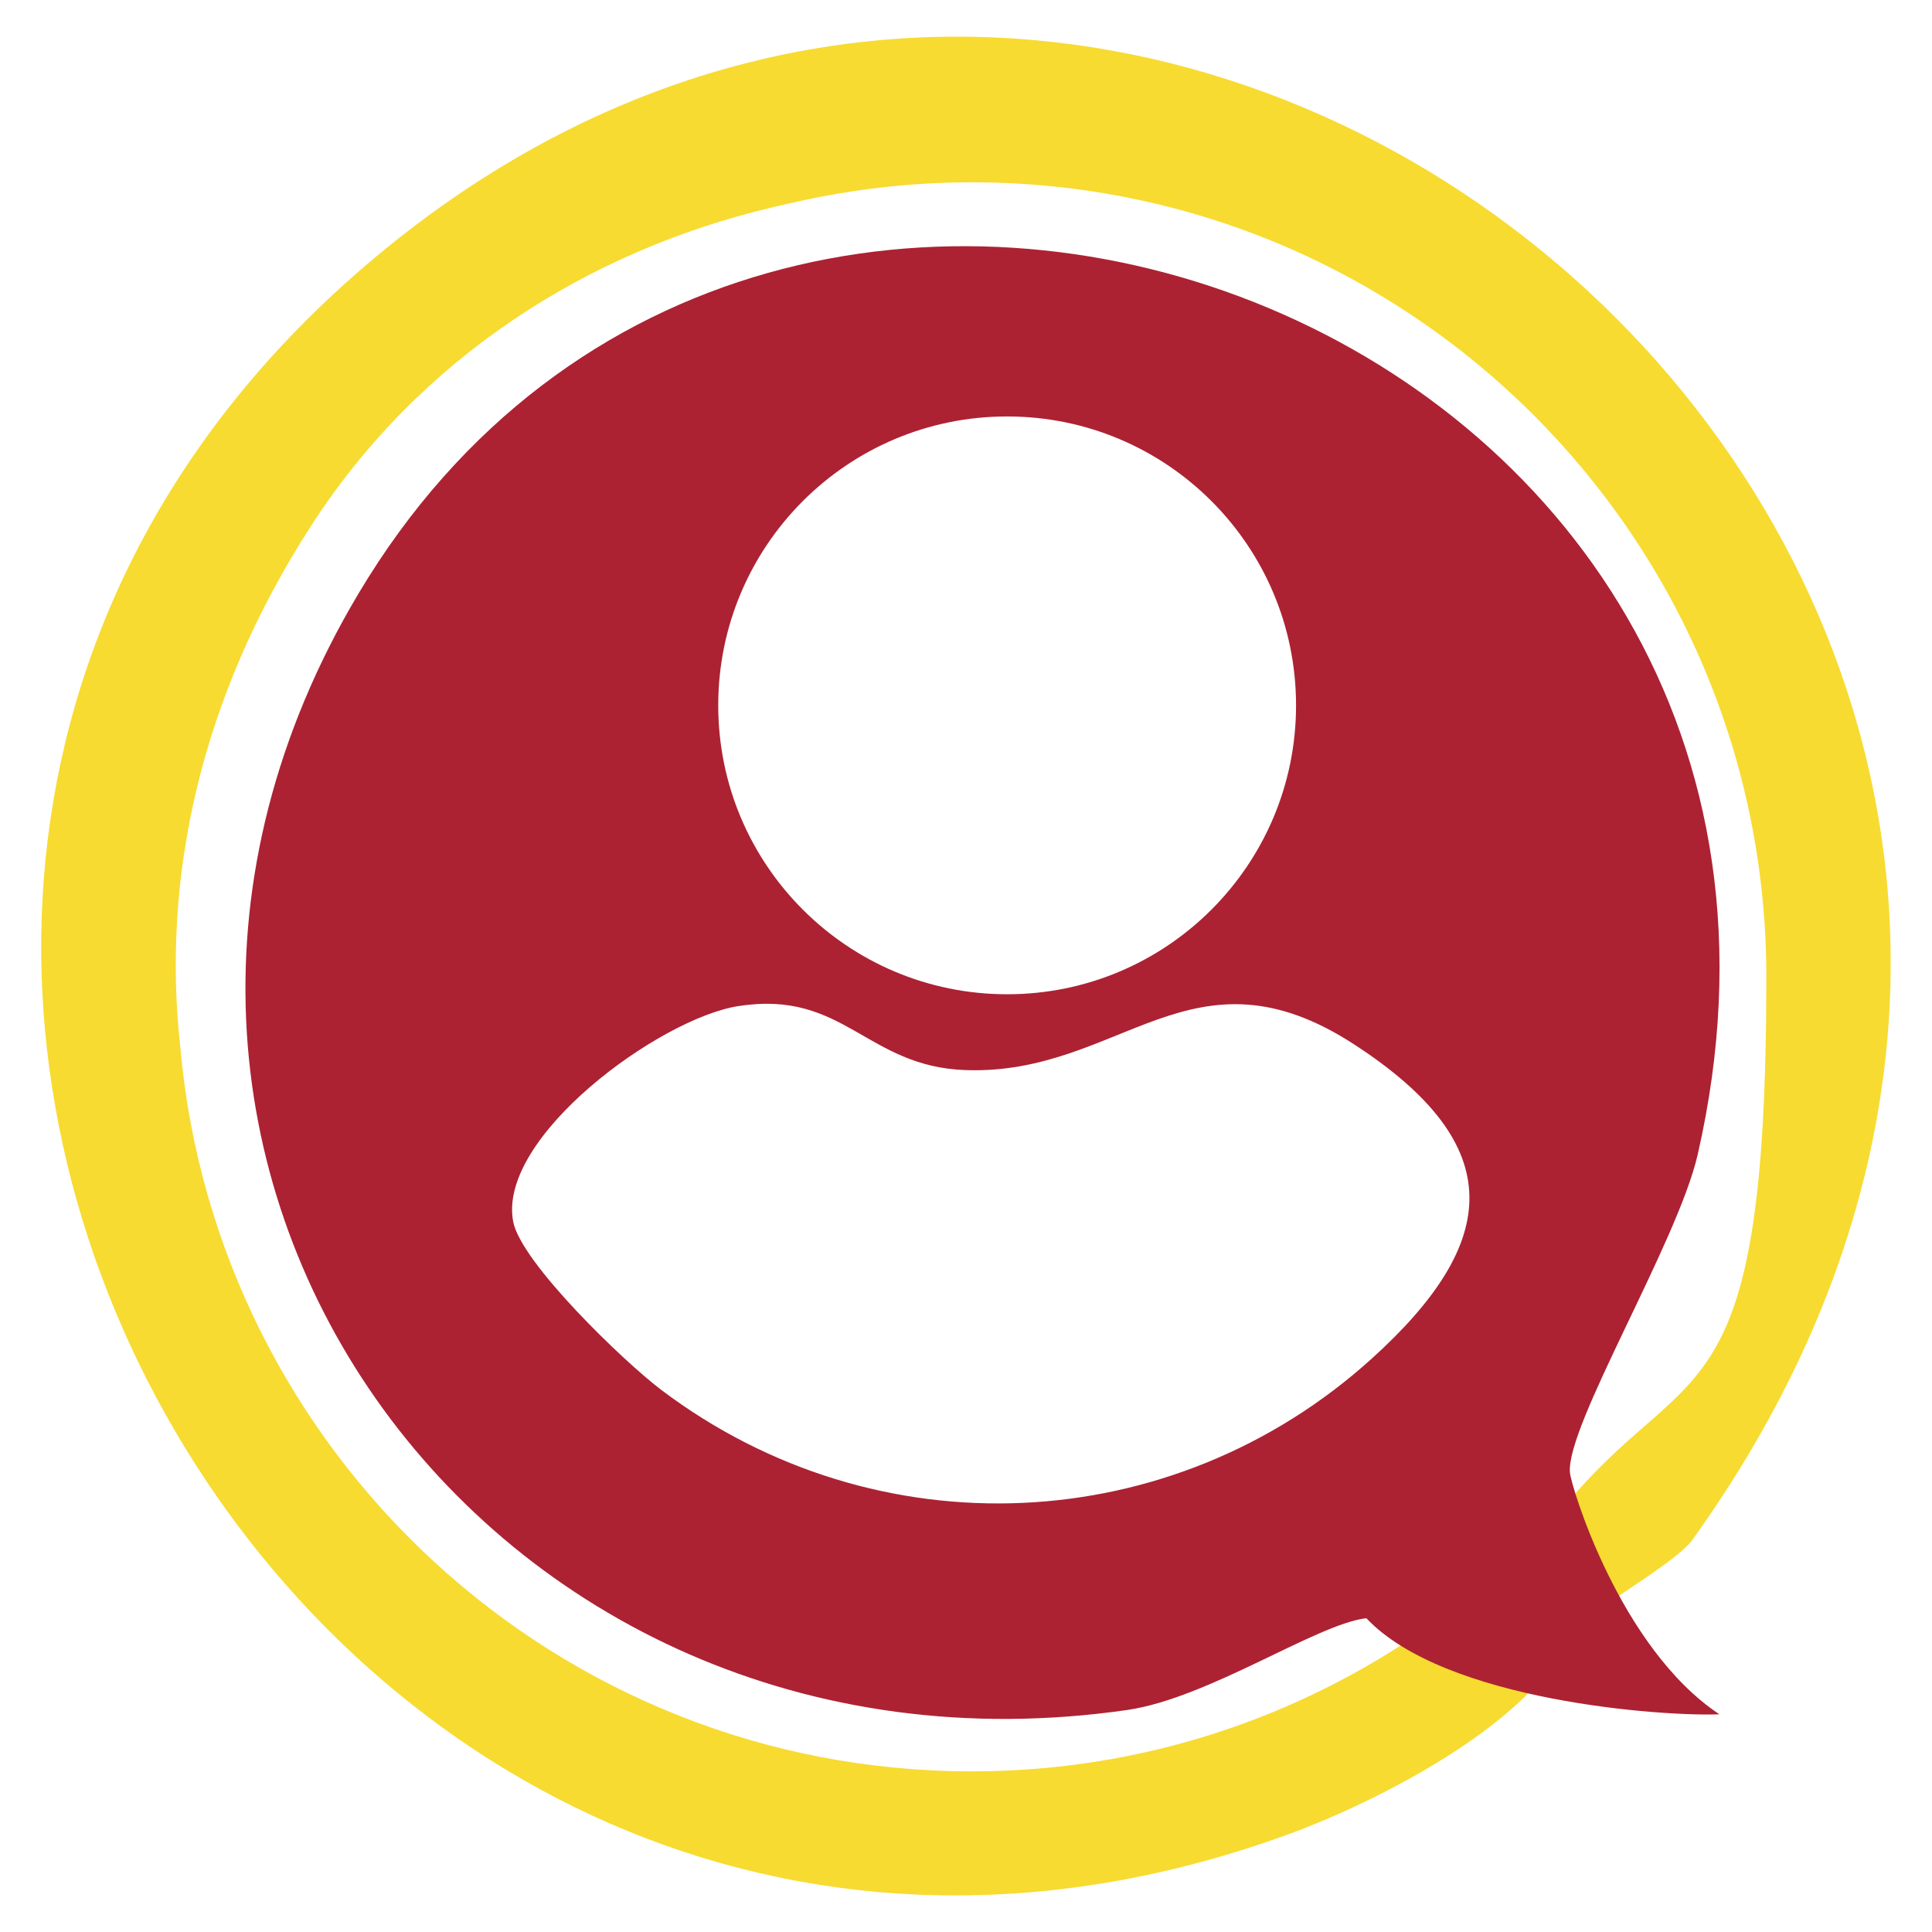
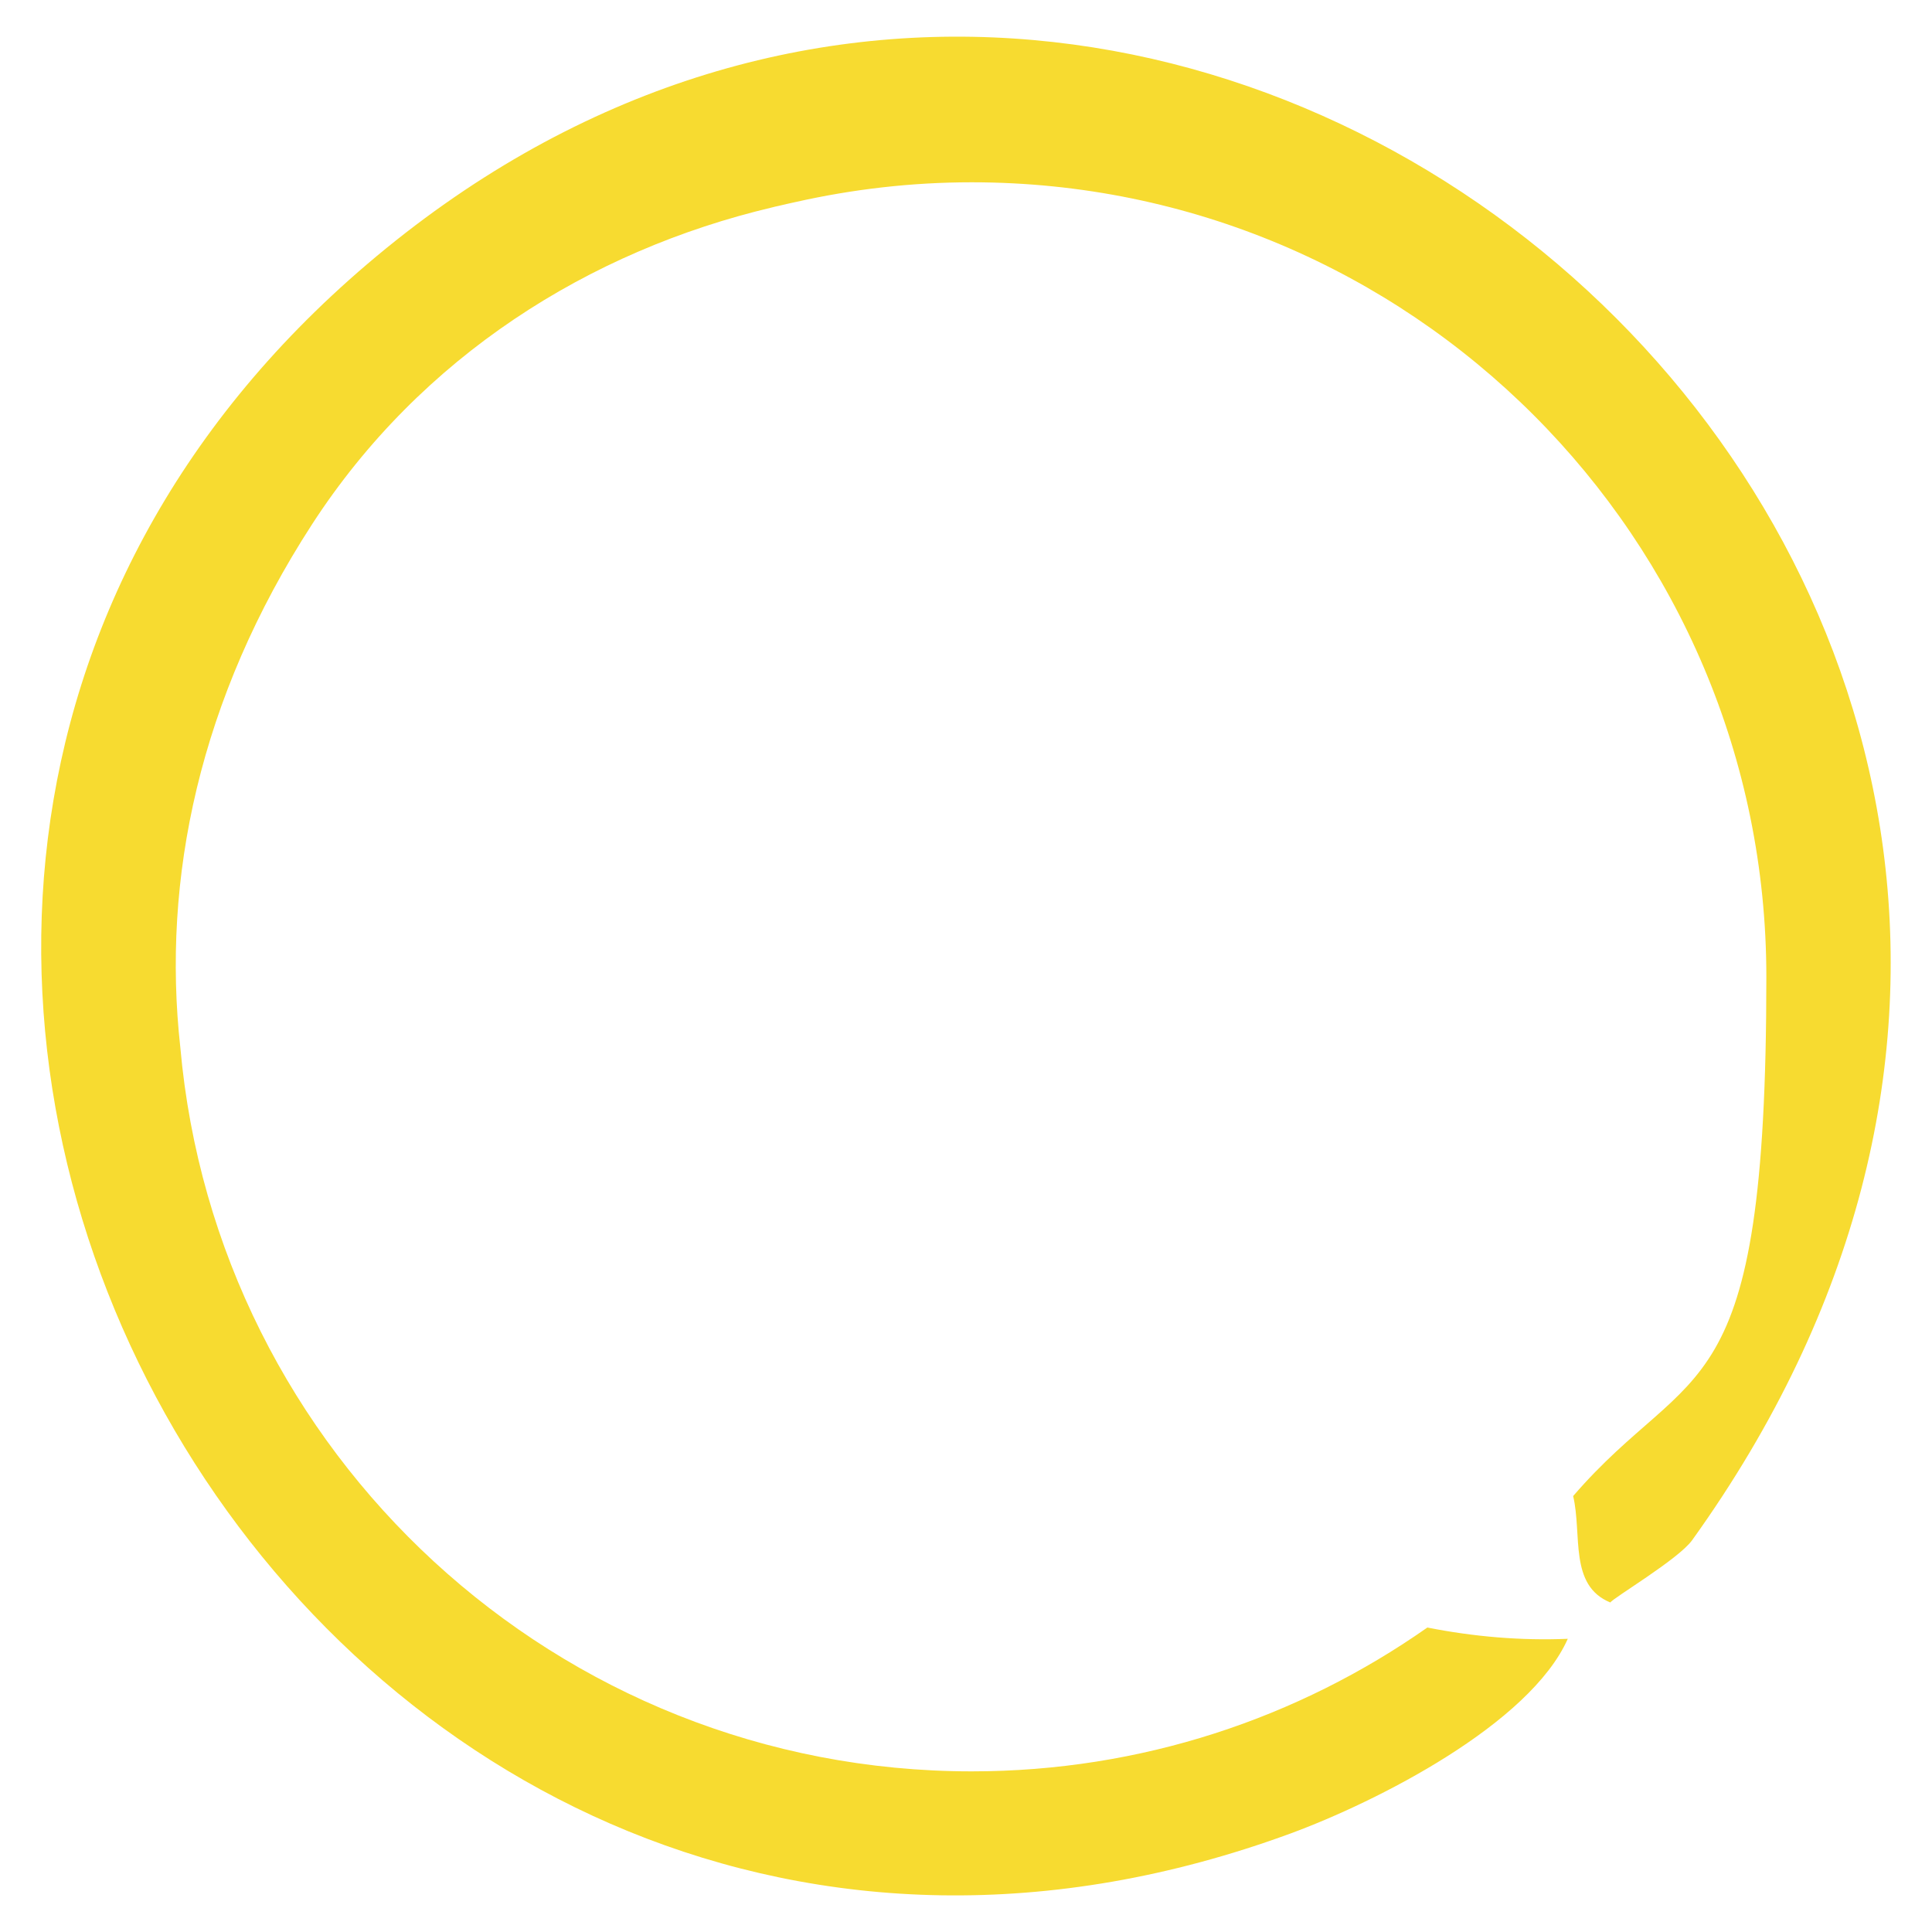
<svg xmlns="http://www.w3.org/2000/svg" id="Capa_1" version="1.1" viewBox="0 0 1080 1080">
  <defs>
    <style>
      .st0 {
        fill: #f7db30;
      }

      .st1 {
        fill: #ac2233;
      }
    </style>
  </defs>
  <path class="st0" d="M205.2,147.7c-433.7,369.8-25.3,1076.1,516.3,877.2,48.3-17.8,133.6-61,154.9-108.8-26.4,1.1-52.7-1.2-78.5-6.3-72.1,50.6-159.9,80.4-254.7,80.4-232,0-422.3-177.9-442.4-404.7-10.4-93.8,10.4-194.9,73.7-292.5,60.8-93.7,154.8-152.9,257.3-177.1,1-.3,2-.5,3-.7,3.4-.8,6.7-1.6,10.1-2.3,31.6-7.1,64.5-11,98.3-11,245.3,0,444.2,198.9,444.2,444.2s-40.8,212.3-108,290.2c5.1,21.6-2.5,50,20.8,59.5,1.3-2.4,38.1-24.2,45.7-34.8C1321.2,338.4,661.6-241.4,205.2,147.7Z" />
-   <path class="st1" d="M961.1,958.3c-31.2,1.3-153.4-7.2-197.3-53.7-27.6,3.1-88.1,44.7-133.7,51.3C271.5,1007.6,11.9,648.2,200.4,331.8c229.4-385.1,855.8-154,748.6,313.7-11.2,48.9-73.7,151.6-71.4,177.7.7,7.9,27.9,98,83.4,135ZM724.5,394.3c0-89.2-72.3-161.5-161.5-161.5s-161.5,72.3-161.5,161.5,72.3,161.5,161.5,161.5,161.5-72.3,161.5-161.5ZM412.8,562.4c-44.2,6.9-135.1,73.5-125.9,120.6,4.5,23,62,78.3,82.8,94,120.3,90.8,285.6,83.4,397.2-17.6,71.6-64.8,77-119-9.8-175.5-91-59.2-130.4,17.2-217.1,14.3-55.8-1.8-68.1-45-127.1-35.8Z" />
</svg>